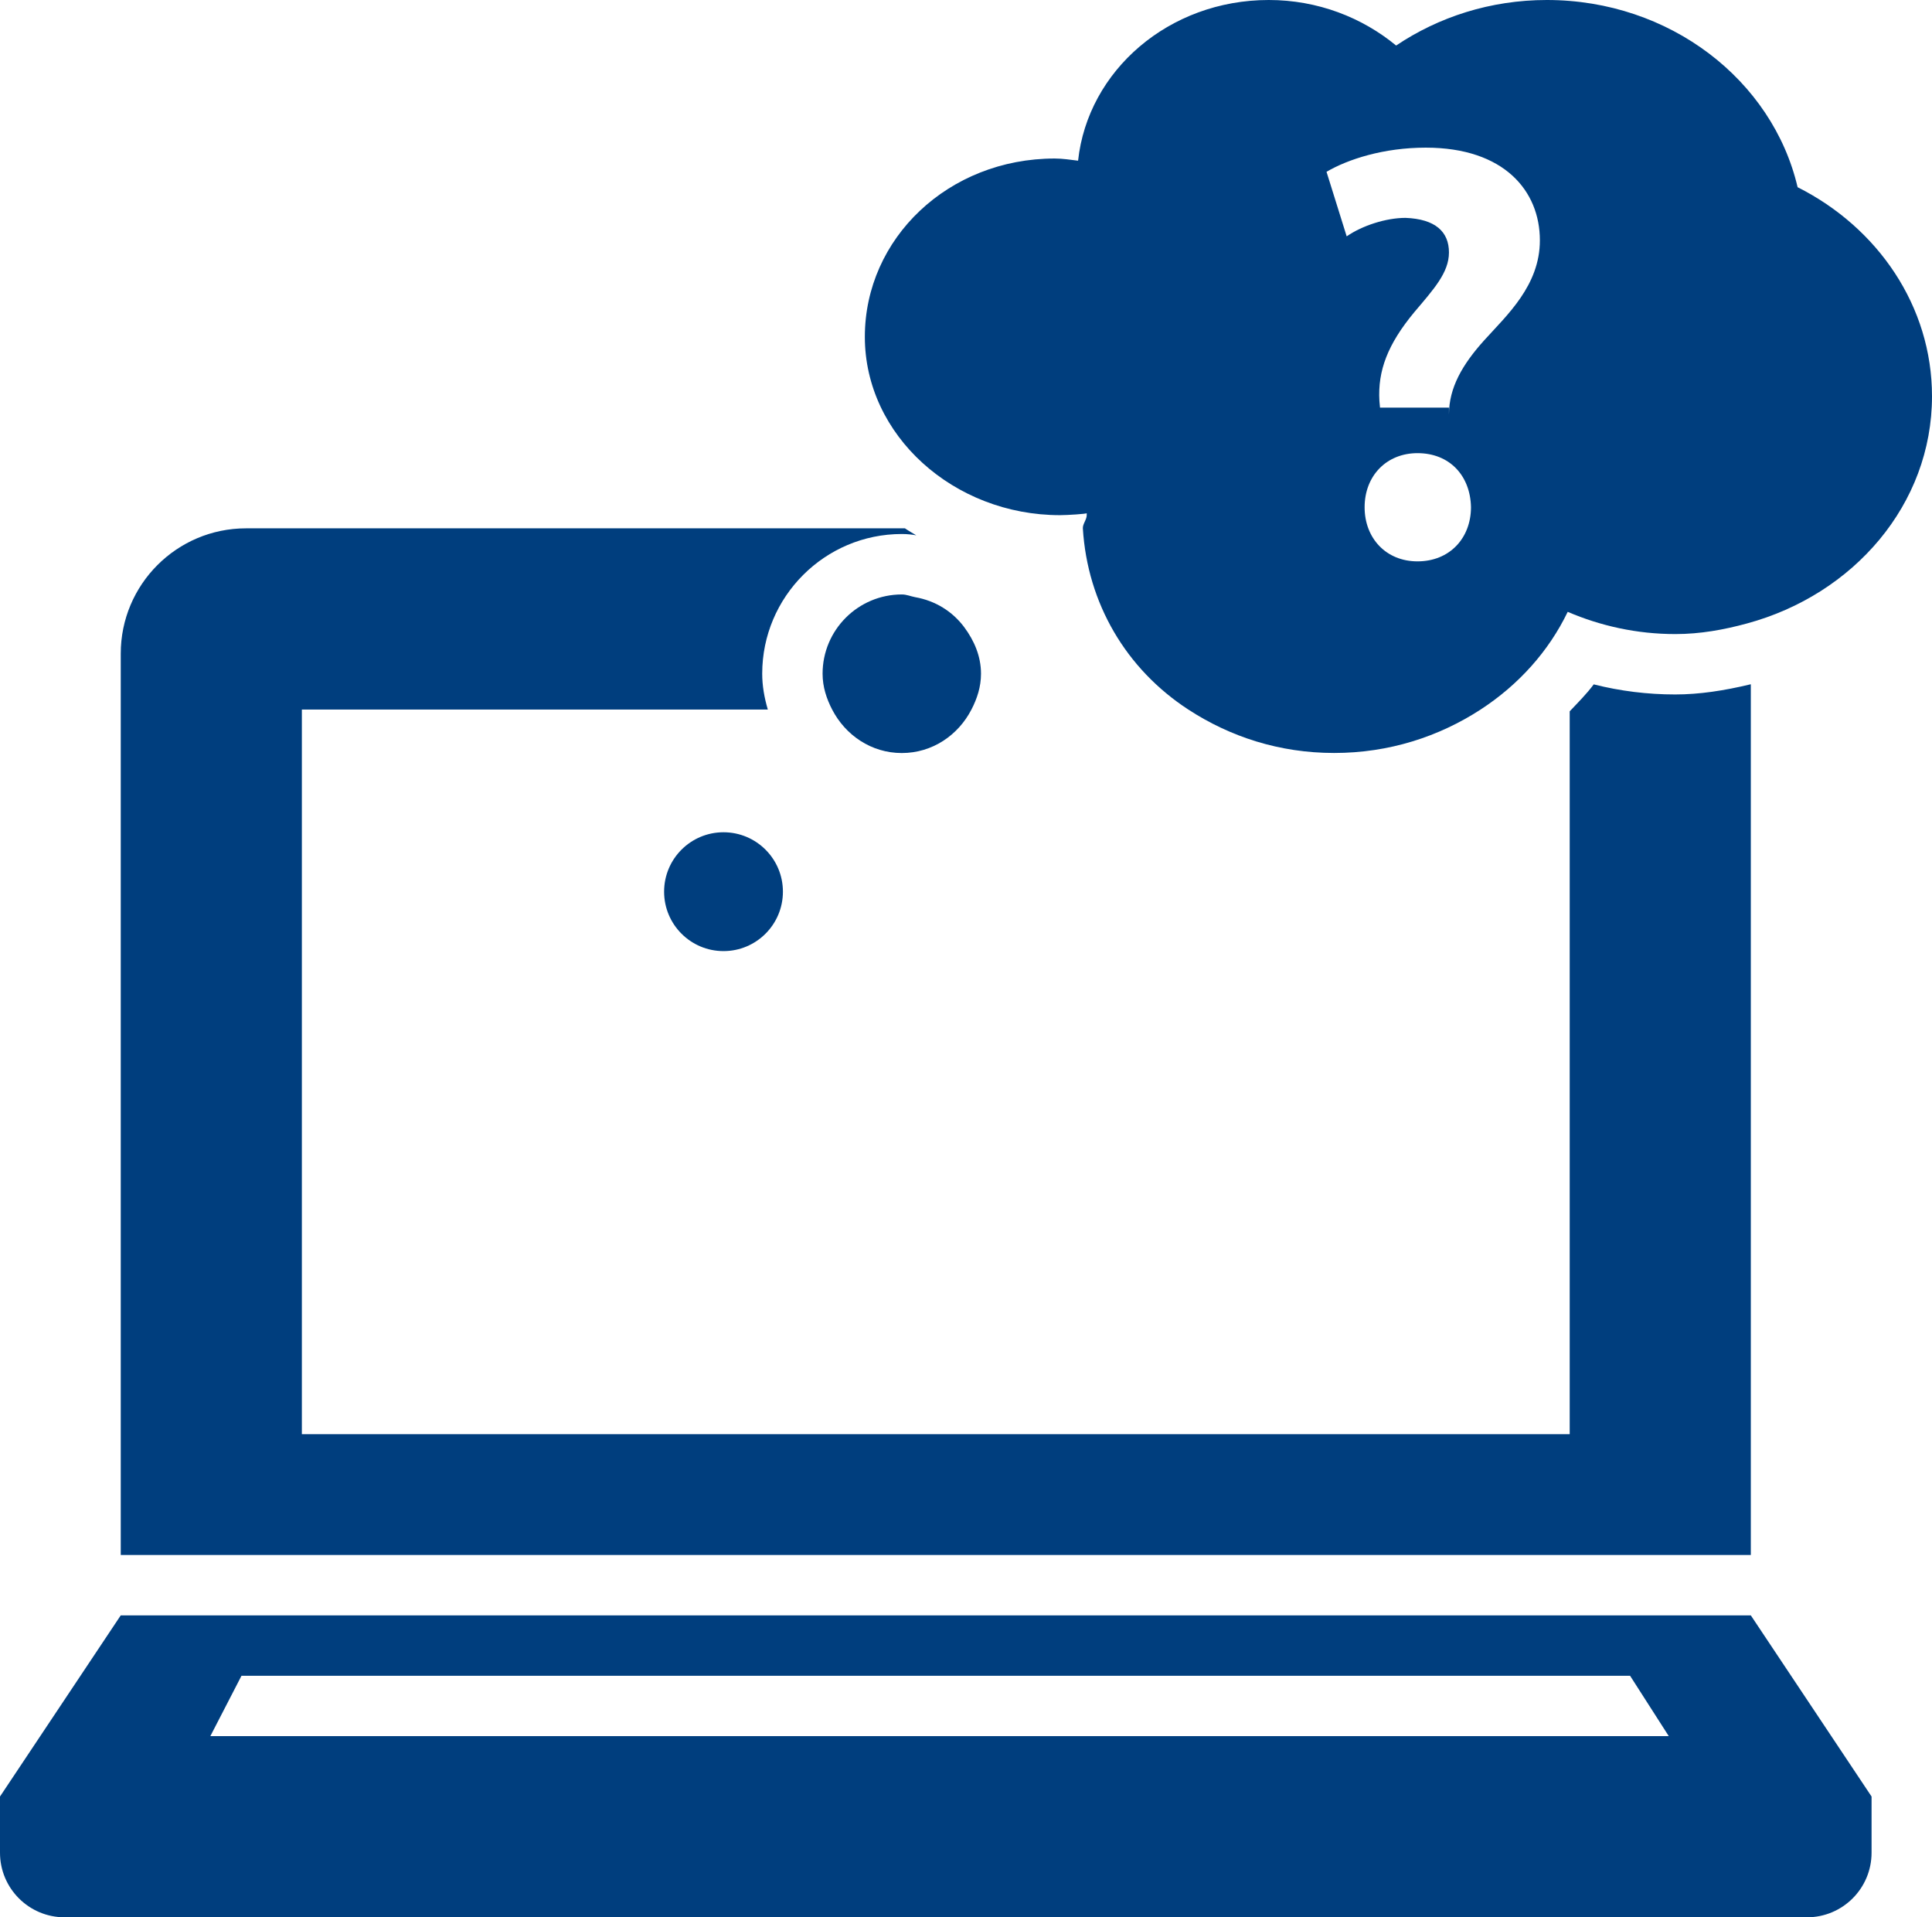
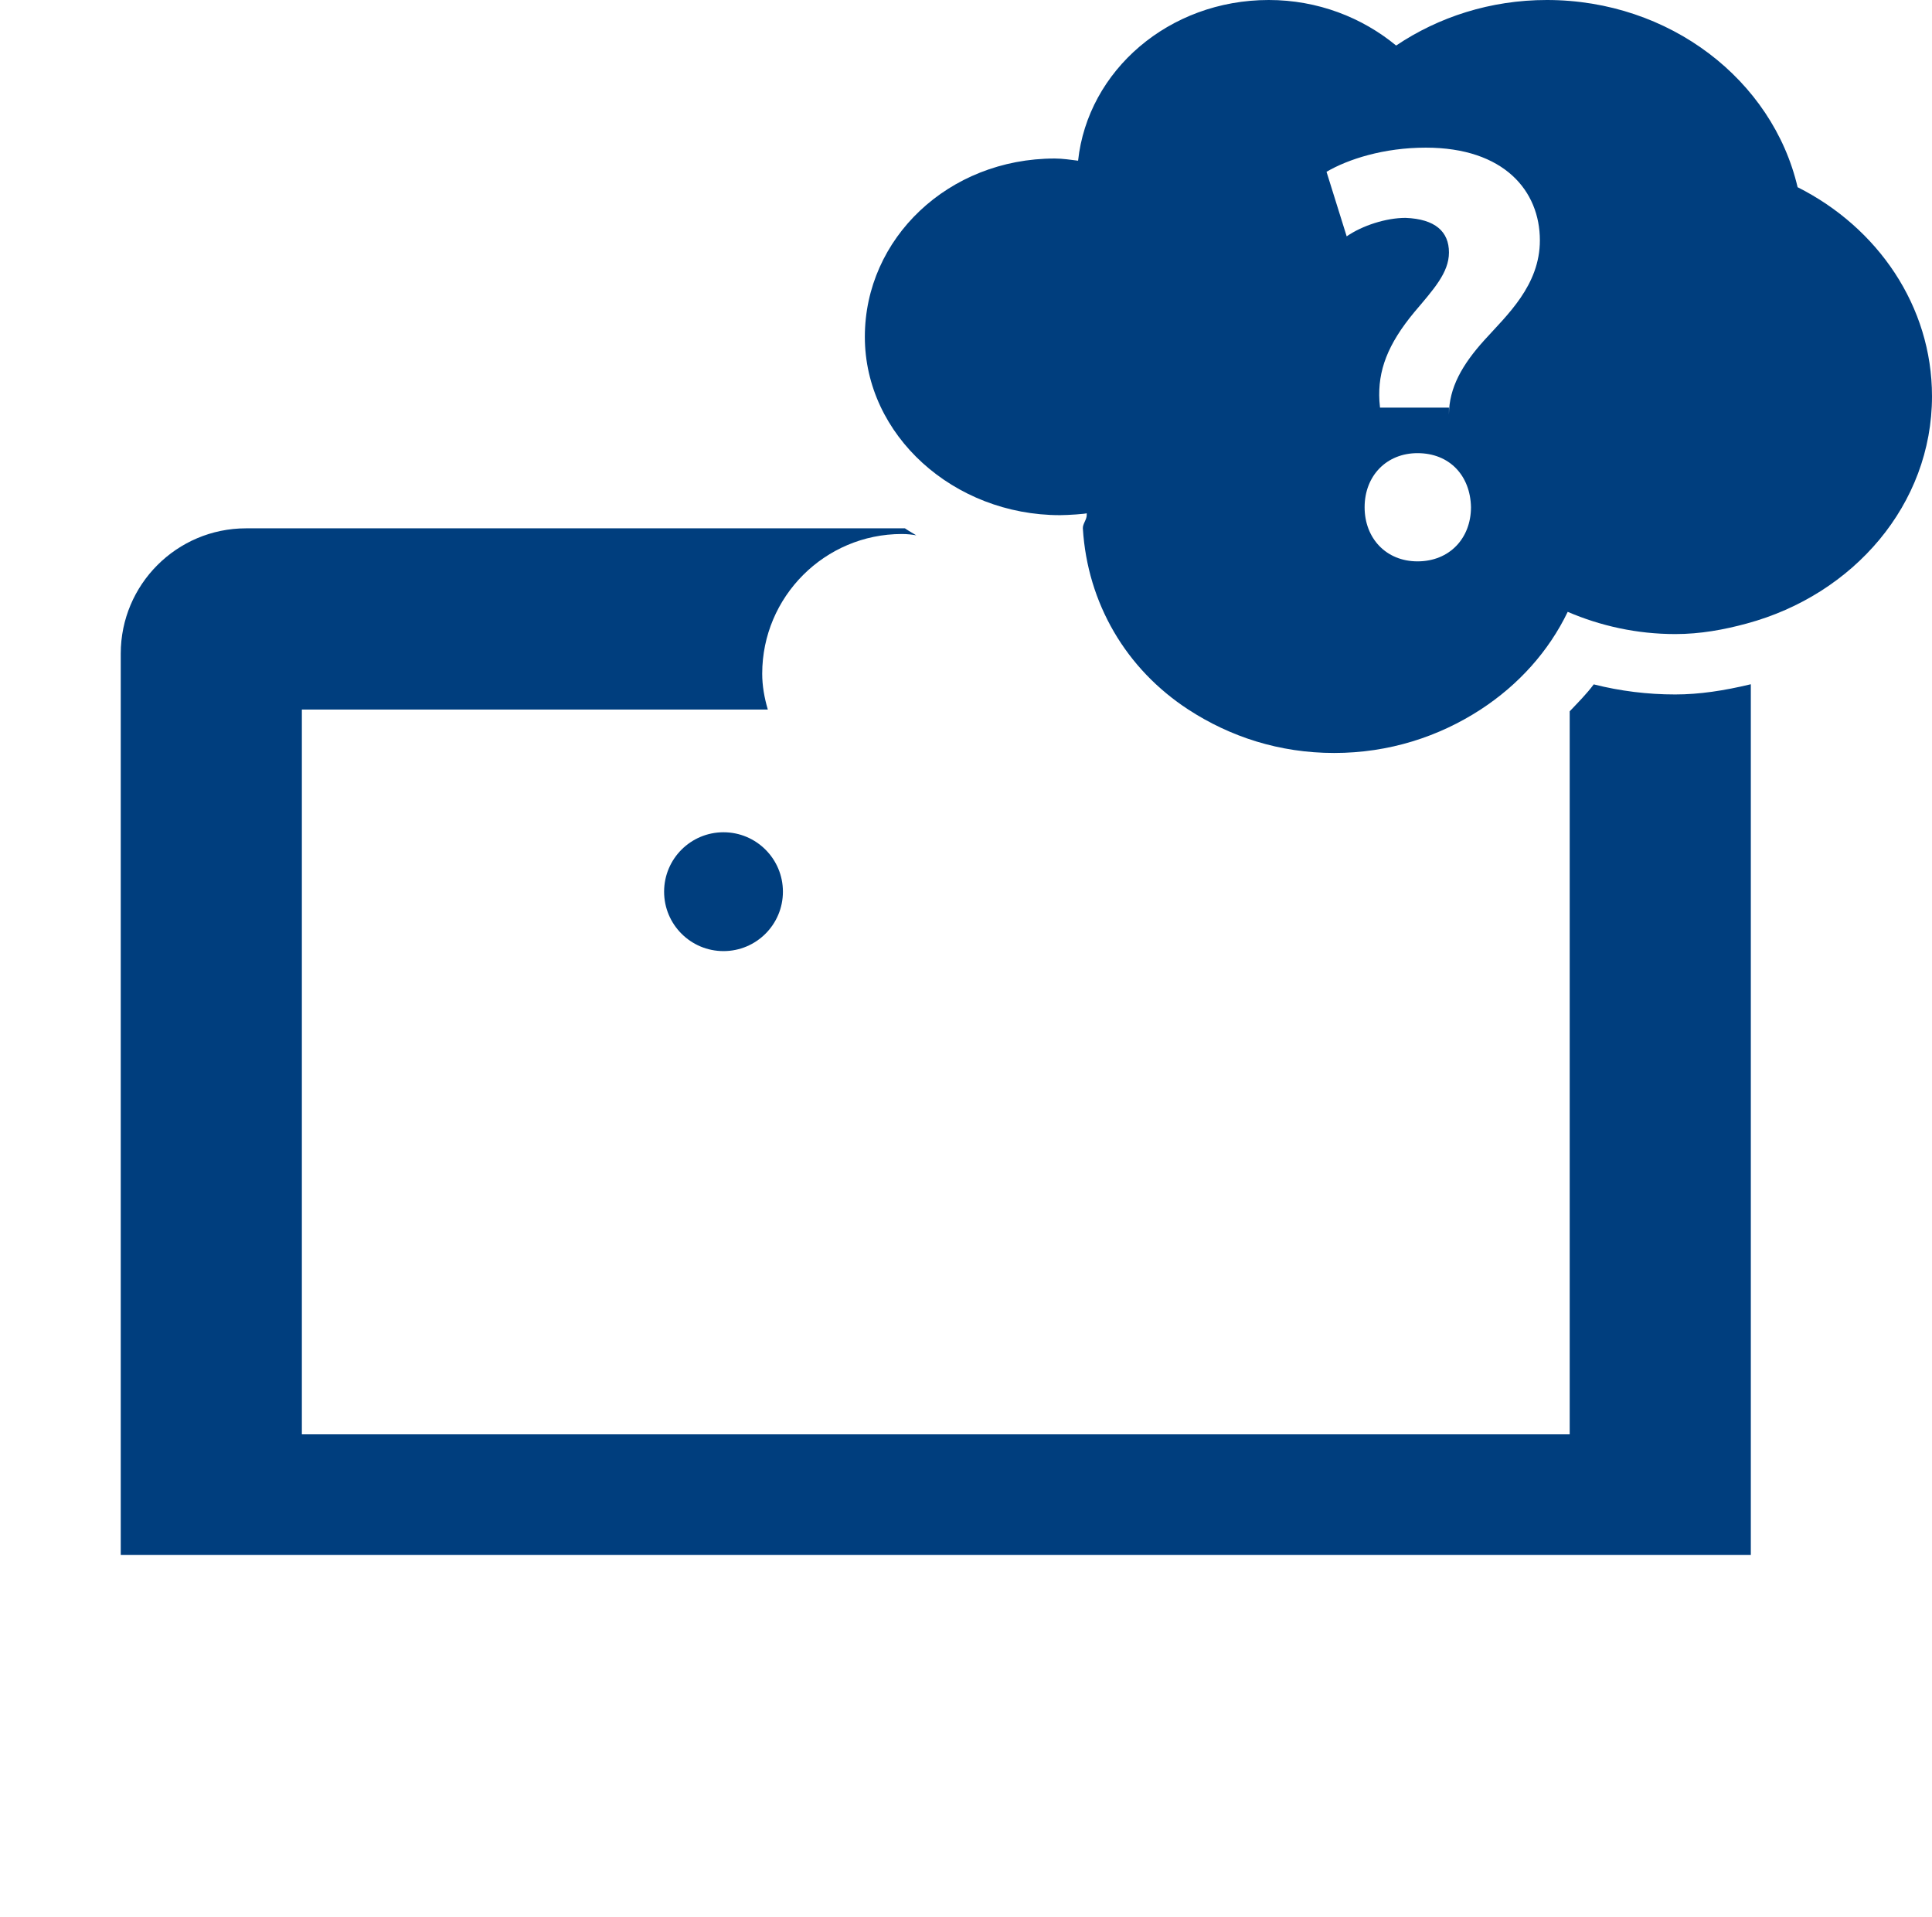
<svg xmlns="http://www.w3.org/2000/svg" version="1.1" x="0px" y="0px" width="32.001px" height="31.75px" viewBox="0 0 32.001 31.75" style="enable-background:new 0 0 32.001 31.75;" xml:space="preserve">
  <g id="question-2" style="fill:#003e7e">
    <path d="M29,11.331c-0.445,0.107-0.854,0.169-1.253,0.169c-0.458,0-0.909-0.056-1.349-0.167c-0.118,0.159-0.261,0.301-0.398,0.446   V23.75H5v-12h7.718c-0.058-0.196-0.093-0.393-0.093-0.594c0-1.275,1.037-2.313,2.313-2.313c0.092,0,0.173,0.01,0.239,0.022   c-0.063-0.039-0.128-0.074-0.188-0.116H4.074C2.929,8.75,2,9.679,2,10.824V25.75h27V11.331z" />
-     <path d="M2,26.75l-2,3v0.93c0,0.591,0.479,1.07,1.07,1.07H29.93c0.591,0,1.07-0.479,1.07-1.07v-0.93l-2-3H2z M3.484,28.75l0.516-1   h23l0.641,1H3.484z" />
    <path d="M17.558,8.531C17.68,8.531,18,8.51,18,8.498c0,0.012,0,0.021,0,0.033c0,0.075-0.068,0.145-0.064,0.219   c0.076,1.24,0.715,2.328,1.747,3c0.691,0.45,1.507,0.719,2.416,0.719c0.908,0,1.734-0.27,2.425-0.719   c0.627-0.408,1.128-0.964,1.443-1.618c0.544,0.233,1.145,0.368,1.783,0.368c0.414,0,0.805-0.072,1.184-0.175   c1.768-0.478,3.067-1.972,3.067-3.763c0-1.494-0.9-2.795-2.226-3.462C29.36,1.328,27.659,0,25.621,0   c-0.934,0-1.794,0.282-2.496,0.754C22.562,0.29,21.828,0,21.015,0c-1.654,0-2.997,1.169-3.158,2.661   c-0.127-0.015-0.254-0.036-0.386-0.036c-1.762,0-3.146,1.322-3.146,2.953S15.796,8.531,17.558,8.531z M23.479,9.296   c-0.521,0-0.876-0.384-0.876-0.896c0-0.522,0.364-0.896,0.876-0.896c0.532,0,0.876,0.373,0.886,0.896   C24.364,8.912,24.011,9.296,23.479,9.296z M23.616,2.445c1.3,0,1.89,0.718,1.89,1.535c0,0.748-0.547,1.24-0.92,1.653   C24.221,6.037,24,6.422,24,6.864V6.75h-1.142l-0.01-0.111c-0.029-0.502,0.138-0.94,0.58-1.472C23.744,4.793,24,4.516,24,4.181   c0-0.345-0.227-0.554-0.719-0.573c-0.324,0-0.718,0.128-0.975,0.306l-0.334-1.069C22.327,2.637,22.918,2.445,23.616,2.445z" />
-     <path d="M14.938,9.844c-0.725,0-1.313,0.588-1.313,1.313c0,0.217,0.065,0.413,0.159,0.594c0.219,0.422,0.646,0.719,1.153,0.719   s0.935-0.297,1.153-0.719c0.094-0.181,0.159-0.377,0.159-0.594c0-0.293-0.115-0.551-0.277-0.77   c-0.196-0.263-0.479-0.439-0.814-0.498C15.084,9.875,15.016,9.844,14.938,9.844z" />
    <circle cx="11.984" cy="14.766" r="0.984" />
  </g>
  <g id="Layer_1" style="fill:#003e7e">
</g>
</svg>